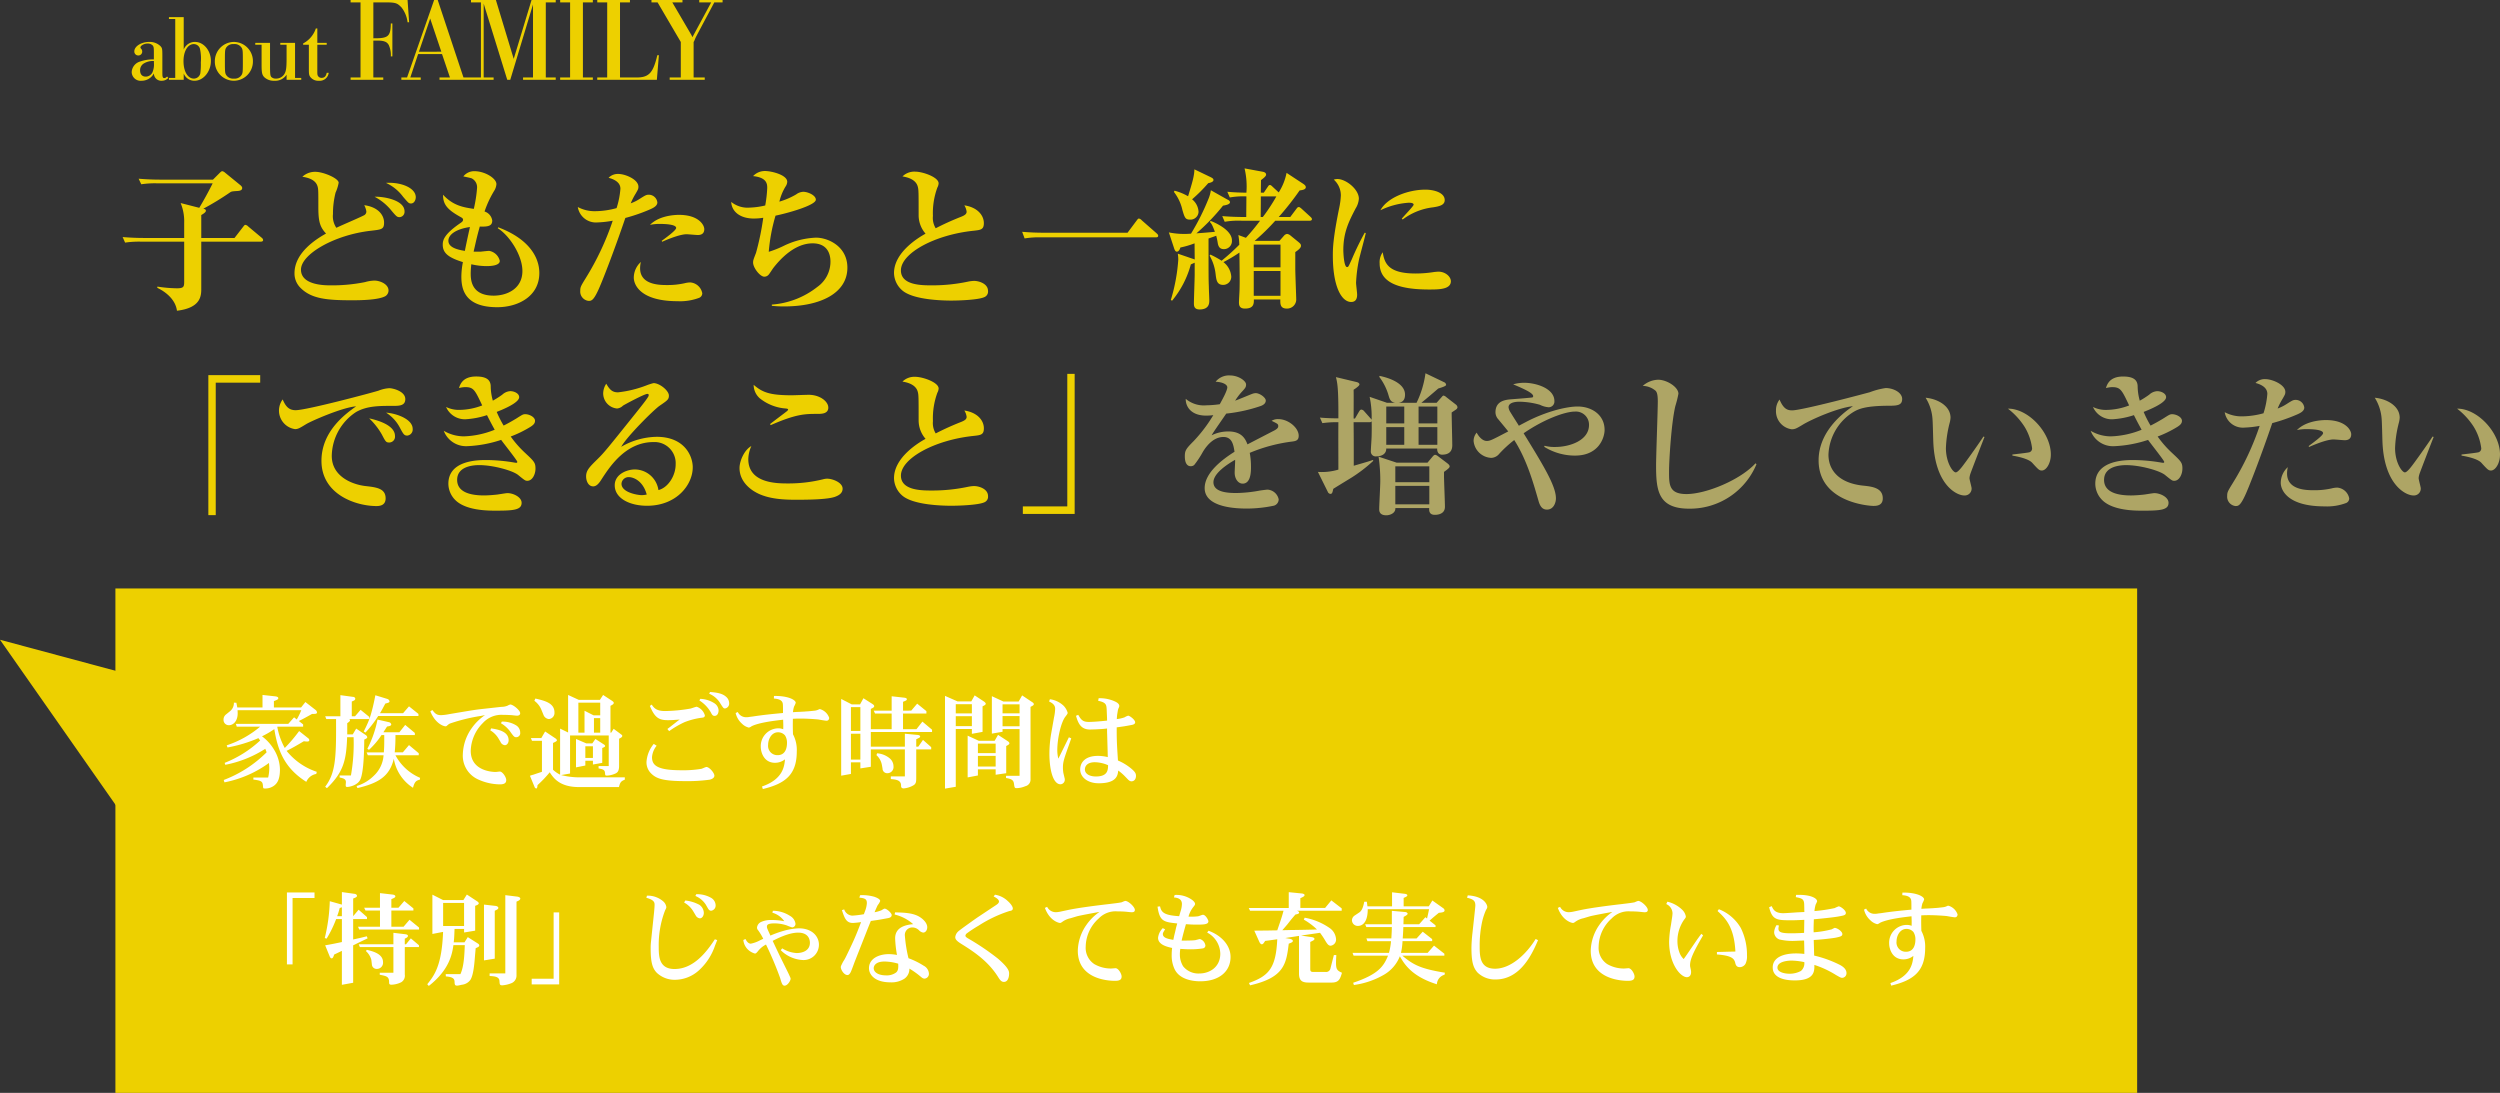
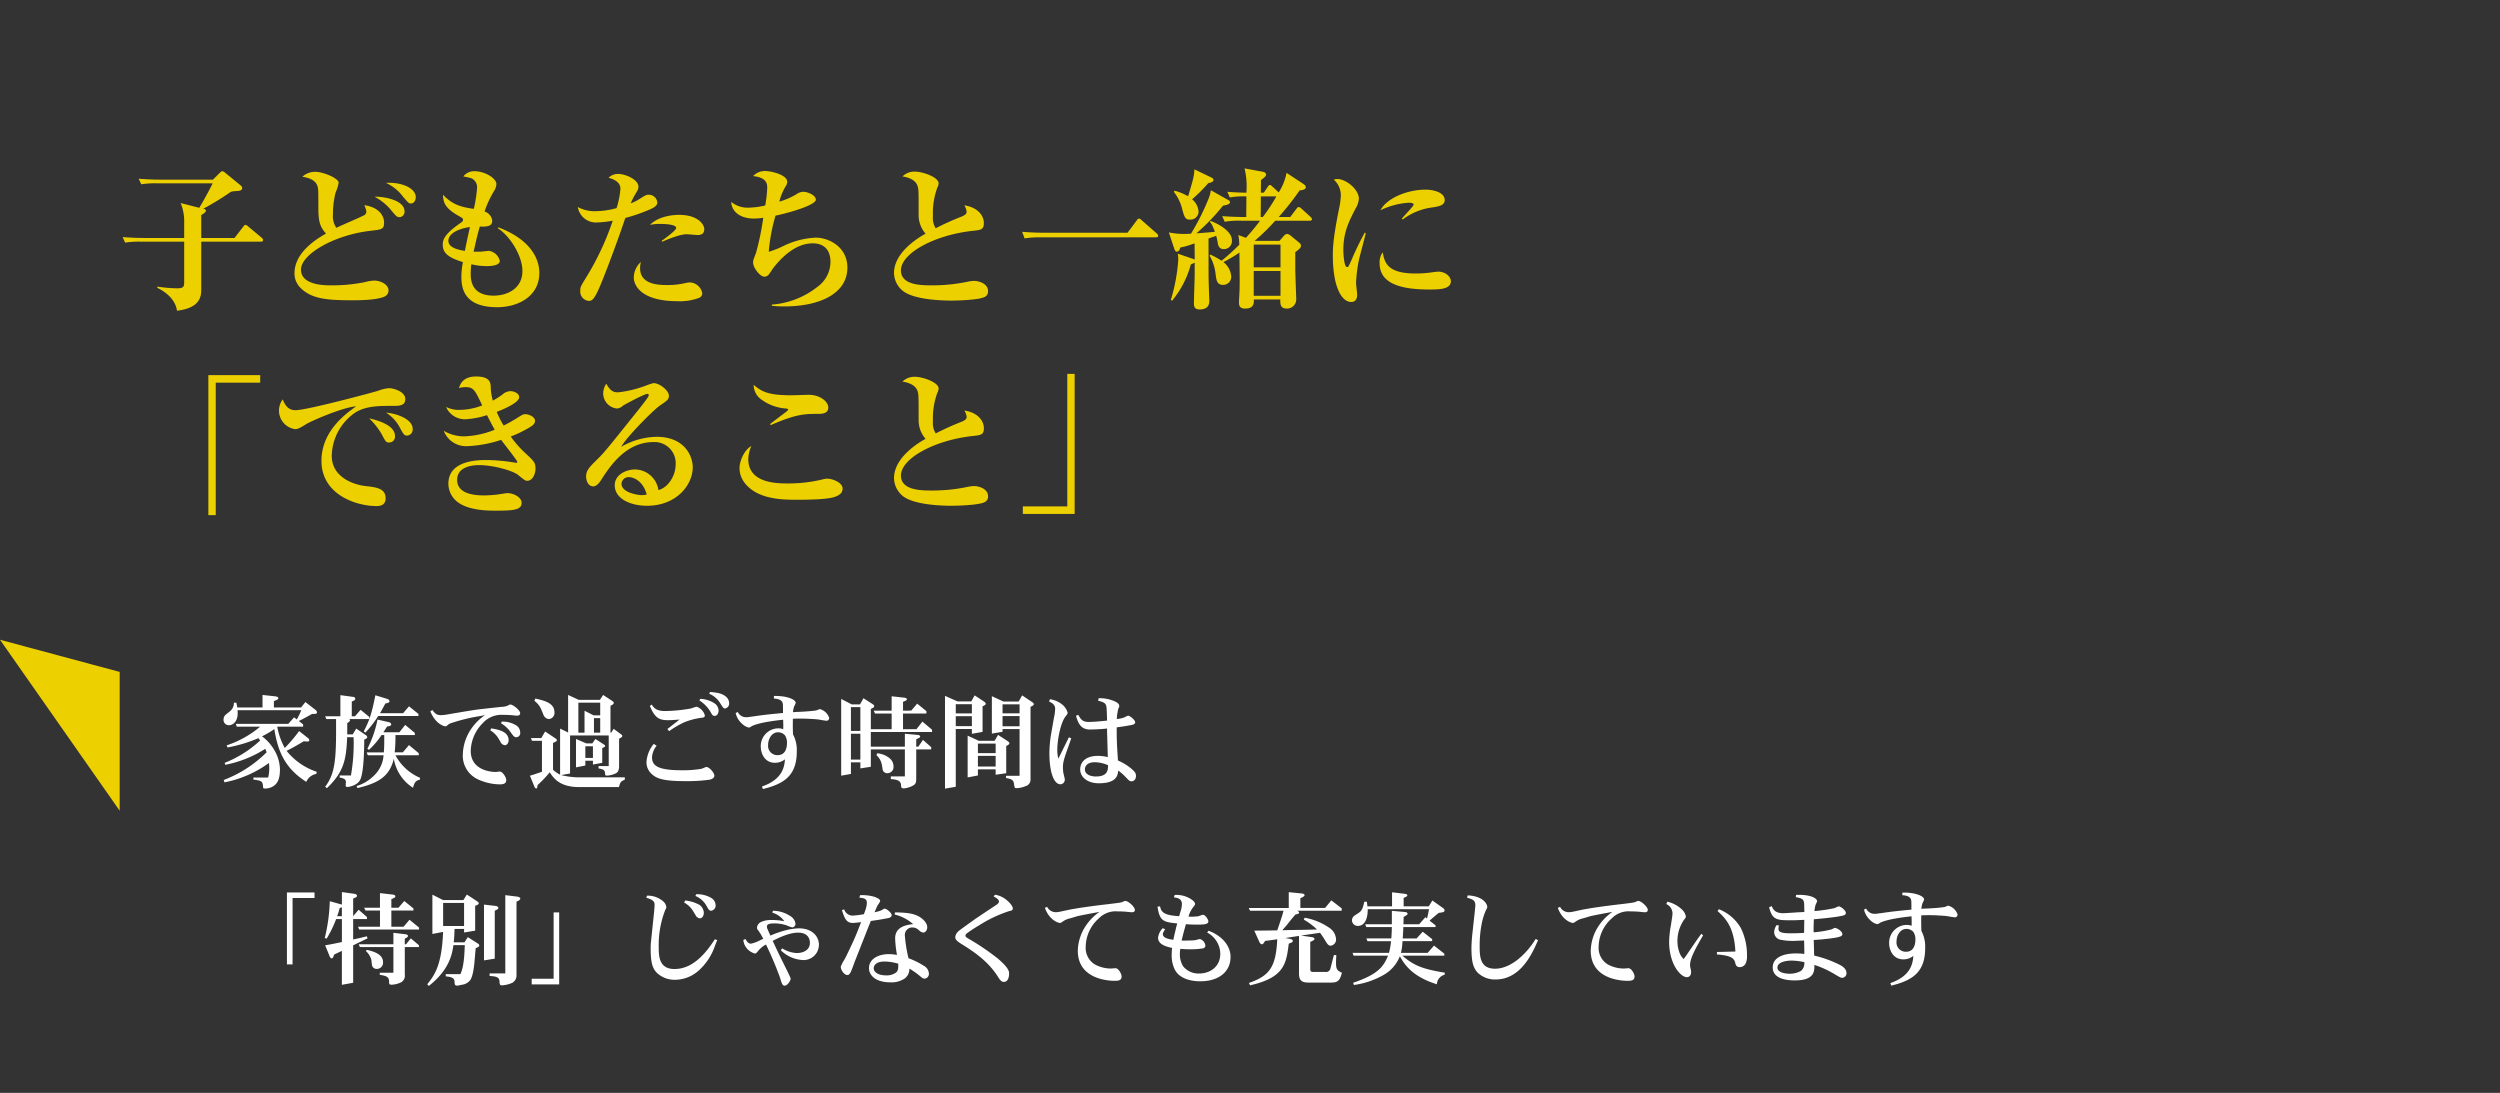
<svg xmlns="http://www.w3.org/2000/svg" width="584.892" height="255.676" viewBox="0 0 584.892 255.676">
  <rect x="0" y="0" width="584.892" height="255.676" fill="#333333" stroke="none" />
  <g id="ttl_index03" transform="translate(-404 -823.324)">
    <g id="english" transform="translate(-247 -2547)">
-       <path id="パス_477667" data-name="パス 477667" d="M9.108-.77c-.4.33-.44.352-.66.352a.326.326,0,0,1-.374-.264c-.088-.2-.088-.2-.088-2.288V-5.39c0-1.936-.022-2.046-.506-2.552a3.609,3.609,0,0,0-2.6-.924c-1.826,0-3.454,1.034-3.454,2.2a.919.919,0,0,0,.946.968.9.9,0,0,0,.9-.946.911.911,0,0,0-.308-.682c-.088-.11-.11-.154-.11-.242,0-.44.88-.924,1.672-.924a1.628,1.628,0,0,1,1.188.44c.242.286.286.506.286,1.76v1.518a8.982,8.982,0,0,0-3.19.484,2.718,2.718,0,0,0-2,2.464A2.1,2.1,0,0,0,3.146.22,3.253,3.253,0,0,0,6.006-1.5,1.721,1.721,0,0,0,7.854.22,2.024,2.024,0,0,0,9.372-.44Zm-3.1-3.19a4.612,4.612,0,0,1-.352,2.222,1.75,1.75,0,0,1-1.562.99c-.836,0-1.32-.55-1.32-1.474a1.847,1.847,0,0,1,.99-1.672A4.15,4.15,0,0,1,6.006-4.4ZM11-.44H9.526V0H12.98V-1.5A2.668,2.668,0,0,0,15.51.22c2.068,0,3.828-2.134,3.828-4.642,0-2.442-1.694-4.444-3.718-4.444a2.792,2.792,0,0,0-2.64,1.782v-7.59H9.526v.44H11Zm4.334-7.92a1.5,1.5,0,0,1,1.43,1.034,10.409,10.409,0,0,1,.22,3.234,16.192,16.192,0,0,1-.11,2.53,1.561,1.561,0,0,1-1.5,1.276c-1.452,0-2.442-1.672-2.442-4.092C12.936-6.688,13.926-8.36,15.334-8.36Zm9.372-.506a4.508,4.508,0,0,0-4.444,4.532A4.489,4.489,0,0,0,24.728.22a4.5,4.5,0,0,0,4.444-4.488A4.486,4.486,0,0,0,24.706-8.866Zm-.022.506a1.922,1.922,0,0,1,1.782.77c.33.462.352.726.352,3.3,0,2.31-.022,2.64-.242,3.058a1.88,1.88,0,0,1-1.848.946,1.906,1.906,0,0,1-1.76-.77c-.33-.484-.352-.726-.352-3.278,0-2.354.022-2.662.242-3.1A1.89,1.89,0,0,1,24.684-8.36Zm14.344-.286H35.574v.44h1.474v3.08c0,2.4-.11,3.124-.55,3.828A2.277,2.277,0,0,1,34.584-.286a1.475,1.475,0,0,1-1.1-.374c-.264-.308-.308-.7-.308-2.86V-8.646H29.722v.44H31.2V-3.52c0,1.848.11,2.4.682,2.948A3.2,3.2,0,0,0,34.166.22a3.14,3.14,0,0,0,2.882-1.43V0H40.48V-.44H39.028Zm5.214-3.366H43.89a6.129,6.129,0,0,1-2.97,3.5v.308h1.342v5.588c0,1.364.044,1.584.418,2.046A2.3,2.3,0,0,0,44.572.22,2.114,2.114,0,0,0,46.9-1.65h-.462c-.154.814-.528,1.188-1.188,1.188a.93.93,0,0,1-.836-.418c-.154-.22-.176-.44-.176-1.078V-8.206h2.2v-.44h-2.2ZM54.348-.56H52.024V0h7.644V-.56H57.344V-9.184h.9c1.624,0,2.352.308,2.744,1.12a5.745,5.745,0,0,1,.448,2.576H61.8v-7.7h-.364c-.056,3.052-.588,3.5-4.088,3.472v-8.4H59.08c3.444-.028,3.752.028,4.872,1.2a6.941,6.941,0,0,1,1.4,3.444h.364l-.364-5.208H52.024v.56h2.324ZM73.416-6.02,75.264-.56H72.828V0h7.588V-.56H78.428l-6.02-18.116h-.84L65.24-.56H63.9V0h4.536V-.56H66l1.82-5.46Zm-.168-.56H68.012l2.632-7.756ZM82.516-.56H80.192V0h5.292V-.56H83.16V-17.836L88.676,0h.7L94.7-17.64V-.56H92.372V0h7.644V-.56H97.692V-18.116h2.324v-.56H94.36L90.188-4.9,86.016-18.676H80.192v.56h2.324Zm20.86,0h-2.324V0H108.7V-.56h-2.324V-18.116H108.7v-.56h-7.644v.56h2.324Zm8.68,0h-2.324V0h13.944l.476-5.768h-.364C122.752-1.4,121.744-.42,118.356-.56h-3.3V-18.116h2.324v-.56h-7.644v.56h2.324Zm17.22,0h-2.6V0h8.2V-.56h-2.6V-8.848c.084-.14.14-.252.168-.308l.084-.2a8.822,8.822,0,0,1,.364-.812l.308-.588,3.92-7.364h1.932v-.56h-5.46v.56h2.8l-4.4,8.148a4.954,4.954,0,0,0-.392-.784l-4.312-7.364h2.38v-.56h-7.252v.56h1.428l5.432,9.268Z" transform="translate(681 3389)" fill="#edd000" />
-     </g>
+       </g>
    <g id="fukidashi" transform="translate(-56.4 -2772)">
      <g id="fukidashi_inner" data-name="fukidashi inner">
-         <rect id="長方形_3827" data-name="長方形 3827" width="473" height="118" transform="translate(487.4 3733)" fill="#edd000" />
        <path id="パス_477670" data-name="パス 477670" d="M3.72,2.712A2.454,2.454,0,0,1,2.832,4.7L1.848,5.5A1.481,1.481,0,0,0,1.3,6.648,1.231,1.231,0,0,0,2.568,7.992c.912,0,2.04-.84,2.04-2.808,0-.168-.024-.528-.024-.7h14.9a15.1,15.1,0,0,1-1.056,2.16l-.624-.5L16.44,7.68H4.176l.216.648H9.864A23.545,23.545,0,0,1,2.04,12.7l.192.5a33.137,33.137,0,0,0,7.224-2.184c.192.24.216.288.408.552A26.466,26.466,0,0,1,1.56,16.8l.144.456a26.756,26.756,0,0,0,9.36-3.744c.168.432.216.528.312.816a28.451,28.451,0,0,1-10.032,6.48l.168.552a26.178,26.178,0,0,0,10.416-4.536c.024.216.072.792.072,1.2a9.321,9.321,0,0,1-.264,2.208H8.28v.48c1.824.24,2.136.408,2.232,1.368.048.672.048.72.48.72a3.429,3.429,0,0,0,2.136-.672c.84-.624,1.368-1.632,1.368-3.816a9.256,9.256,0,0,0-1.44-4.7,10.571,10.571,0,0,0-2.76-3.024,21.252,21.252,0,0,0,2.88-1.68c.792,4.872,2.28,9.048,7.488,12.336a3.07,3.07,0,0,1,2.328-1.848l.12-.5a15.19,15.19,0,0,1-7.056-4.9c1.536-.792,2.136-1.128,4.032-2.256a5.6,5.6,0,0,0,.744.072c.36,0,.528-.1.528-.312a.54.54,0,0,0-.192-.408L18.984,9.36a36.068,36.068,0,0,1-3.36,3.96,16.212,16.212,0,0,1-1.752-4.944l.072-.048H19.92V7.8l-1.008-.792c.672-.336.768-.36,2.28-1.2l.816-.456c.816,0,1.152,0,1.152-.36a.814.814,0,0,0-.336-.576L20.448,2.568,19.44,3.84H13.08V2.352c.744-.288,1.032-.408,1.032-.7,0-.312-.528-.384-.648-.408L10.416.912V3.84h-5.9c-.072-.408-.1-.528-.216-1.1ZM31.3,5.9V2.448c.528-.216.816-.312.816-.672a.474.474,0,0,0-.48-.408l-3-.408V5.9H25.08l.264.648h2.28v.936c.048,8.4-.192,11.784-2.544,14.9l.408.336c3.84-3.7,4.536-6.456,4.728-11.928h1.512a43.009,43.009,0,0,1-.624,8.952h-2.64v.48c.864.192,1.464.336,1.464,1.08,0,.048-.048.6-.048.7,0,.384.1.432.408.432s2.448-.312,3.072-1.872c.768-1.92.84-6.936.864-9.216.384-.168.7-.312.7-.552a.709.709,0,0,0-.288-.456l-2.3-1.56-.816,1.368H30.24V7.512c.288-.192.648-.432.648-.672,0-.1-.12-.24-.144-.288H35.4v-.5L33.36,4.392,32.064,5.9Zm7.392,3.744L39.552,8.3c.456-.072.984-.144.984-.5a.66.66,0,0,0-.48-.5L37.32,6.672a25.569,25.569,0,0,1-2.376,6.84l.384.24A18.391,18.391,0,0,0,38.256,10.3H38.9c0,2.28,0,2.712-.1,4.056H34.776l.288.672h3.672A7.174,7.174,0,0,1,36.5,19.776a9.723,9.723,0,0,1-4.08,2.448l.216.48c4.92-1.176,7.512-2.736,8.5-6.864a10.04,10.04,0,0,0,4.488,6.792c.384-1.488.792-1.7,1.608-1.9l.048-.432a11.664,11.664,0,0,1-5.76-5.28h5.448v-.48l-2.28-1.9-1.44,1.7h-1.9A38.226,38.226,0,0,0,41.52,10.3h4.536v-.5L43.8,7.92,42.432,9.648ZM37.9,5.184c.528-.888.672-1.176,1.248-2.256.672-.168.984-.24.984-.528a.727.727,0,0,0-.5-.552L36.816.984c-.912,4.752-1.608,6.168-2.232,7.488l-.48.984.384.264a25.647,25.647,0,0,0,3-3.888H46.9v-.48L44.688,3.576,43.3,5.184ZM61.752,4.2c-1.488.168-1.992.24-7.656,1.2a12.385,12.385,0,0,1-1.9.24c-1.1,0-1.44-.432-2.04-1.2l-.48.312c1.248,3.024,3.24,3.5,3.552,3.5a.419.419,0,0,0,.288-.1c.552-.48.576-.48.888-.6a41.754,41.754,0,0,1,7.08-1.728l.984-.192a12.056,12.056,0,0,0-3.072,3,11.076,11.076,0,0,0-2.112,6.12,6.076,6.076,0,0,0,3.48,5.88,12.517,12.517,0,0,0,5.184,1.2c1.176,0,1.488-.408,1.488-1.008,0-.7-.888-1.992-1.488-1.992-.144,0-.84.1-.984.1-.432,0-5.832-.072-5.832-4.944a9.525,9.525,0,0,1,2.832-6.5,5.861,5.861,0,0,1,4.68-1.92c.816,0,1.7.048,2.088.072.168.024,1.032.12,1.224.12.288,0,.744-.1.744-.576,0-.672-1.656-2.04-2.328-2.04a2.993,2.993,0,0,0-.648.288,3.728,3.728,0,0,1-1.416.264ZM66.1,11.9a1.248,1.248,0,0,0,1.008.768c.528,0,.888-.552.888-1.152,0-2.136-2.616-2.544-4.08-2.784l-.216.456a5.475,5.475,0,0,1,1.944,1.944Zm.1-4.368A7.125,7.125,0,0,1,68.52,9.7c.624.864.816,1.1,1.224,1.1a.942.942,0,0,0,.96-1.08,1.975,1.975,0,0,0-.888-1.656,5.991,5.991,0,0,0-3.408-.912ZM91.824,9.744V3.456c.5-.264.768-.408.768-.7,0-.216-.312-.408-.408-.48L90.1.912l-.744,1.152H84.408L81.912.912V9.7L80.04,8.784V19.56a6.49,6.49,0,0,1-1.656-1.152V12.144c.528-.24.912-.408.912-.648a.715.715,0,0,0-.288-.384L76.536,9.456l-.888,1.536H73.2l.264.648h2.328v7.248c-.264.1-.7.24-.936.312l-1.128.384a4.959,4.959,0,0,0-.744.24l1.1,2.664a.514.514,0,0,0,.384.312c.24,0,.288-.624.288-.792a26.44,26.44,0,0,0,2.856-3c.84,1.272,2.256,3.456,6.84,3.456h9.36c.264-1.1.456-1.368,1.368-1.728v-.552H84.072a17.455,17.455,0,0,1-3.792-.528l2.088-.36v-8.9h9.048v7.152H89.04V18.1c1.32.24,1.44.456,1.512,1.128.048.5.048.552.456.552a5.214,5.214,0,0,0,2.112-.552c.264-.168.72-.432.72-1.68V11.16c.48-.264.744-.384.744-.672,0-.168-.12-.24-.408-.456l-1.608-1.2-.576.912Zm-2.4-7.032V5.688H87.888l-2.136-1.08V9.744h-1.44V2.712Zm0,3.624V9.744H87.96V6.336ZM83.76,11.208v6.648l2.184-.432V16.3H87.72v.888L89.9,16.8V13.32c.432-.168.672-.264.672-.48,0-.1-.144-.264-.312-.36L88.3,11.208l-.72,1.032H86.16Zm2.184,4.44V12.912H87.72v2.736ZM74.016,2.28a4.925,4.925,0,0,1,1.7,2.232l.432,1.056a1.5,1.5,0,0,0,1.272.984,1.425,1.425,0,0,0,1.3-1.56c0-2.208-2.328-2.736-4.464-3.24Zm27.024,1.2c1.152,2.76,2.112,3.336,4.248,3.336,1.032,0,2.016-.1,2.736-.144a8.1,8.1,0,0,0-.816.6l-1.536,1.2c-.168.144-.36.264-.528.408l.408.5a21.356,21.356,0,0,1,3.624-2.112,17.052,17.052,0,0,1,4.032-1.032c.24-.024.7-.048.7-.552a3.016,3.016,0,0,0-1.9-2.016c-.216,0-1.248.384-1.464.432a36.745,36.745,0,0,1-5.952.576c-1.968,0-2.568-.672-3.12-1.512Zm.912,8.88a7.423,7.423,0,0,0-1.7,4.2,3.641,3.641,0,0,0,1.128,2.76c1.152,1.128,2.664,1.752,7.872,1.752a37.683,37.683,0,0,0,5.784-.336c.216-.048,1.1-.288,1.1-.936,0-.672-1.2-2.04-1.872-2.04-.168,0-.96.384-1.152.432a25.185,25.185,0,0,1-4.752.336c-5.712,0-6.816-1.2-6.816-3.072a4.821,4.821,0,0,1,1.08-2.664Zm10.68-10.152a7.9,7.9,0,0,1,2.712,2.856c.288.6.48.744.84.744.816,0,.936-.96.936-1.272a2.116,2.116,0,0,0-.984-1.68,6.579,6.579,0,0,0-3.312-1.032Zm2.28-1.584a5.474,5.474,0,0,1,2.664,2.352c.648,1.008.72,1.1,1.056,1.1a1.161,1.161,0,0,0,.96-1.272,2.007,2.007,0,0,0-.72-1.464c-.912-.816-2.16-.984-3.744-1.128Zm16.1,9.024a2.12,2.12,0,0,1,1.656.744,3.169,3.169,0,0,1,.456,1.728c0,.96-.24,2.88-2.208,2.88a2.168,2.168,0,0,1-2.208-2.424C128.712,11.16,129.576,9.648,131.016,9.648Zm-6.648-3.6a3.1,3.1,0,0,1-.7.072A2.144,2.144,0,0,1,121.608,4.9l-.5.24a4.787,4.787,0,0,0,1.488,2.5,3.345,3.345,0,0,0,1.608.912,1.527,1.527,0,0,0,.624-.312c1.752-.888,5.5-1.32,7.392-1.536.048,1.152.048,1.464.024,2.232a3.022,3.022,0,0,0-1.176-.216,4.163,4.163,0,0,0-4.08,4.32c0,1.248.7,3.744,3.336,3.744a3.671,3.671,0,0,0,2.328-.816c-.144,1.56-.408,4.656-5.376,6.36l.192.6c5.16-1.248,7.944-3.288,7.944-8.784a7.853,7.853,0,0,0-.888-4.032c-.048-1.632-.048-2.232-.024-3.624.936-.048,1.344-.048,1.8-.048,1.416,0,3.312.12,4.2.216.264.048,1.56.288,1.872.288.6,0,.624-.624.624-.672a3.189,3.189,0,0,0-2.136-2.04.827.827,0,0,0-.216.024,2.81,2.81,0,0,1-1.08.336L138.5,4.7c-.36.048-1.128.072-1.248.1l-1.344.072c-.336,0-1.008.048-1.392.072a6.3,6.3,0,0,1,.264-1.32,4.713,4.713,0,0,0,.384-.864c0-.744-1.92-1.68-5.088-1.608l-.024.6c.48.048,1.608.12,1.968.84.168.336.168.552.168,2.544-2.376.216-4.728.456-7.056.816ZM148.08,9.336V3.768h2.208V9.336Zm0,6.7V9.984h2.208v6.048ZM160.272,4.584V2.52c.792-.336.888-.36.888-.624,0-.24-.384-.312-.528-.336l-3.024-.336v3.36h-4.2l.312.672h3.888V8.928h-4.872V4.176c.528-.24.792-.384.792-.648,0-.216-.24-.384-.384-.48L151.008,1.68l-.792,1.44h-1.944L145.8,1.848V19.8l2.28-.408V16.68h2.208V18.1l2.448-.384V13.656H160.7v6.312h-3.288v.624c1.152.1,2.4.216,2.4,1.512,0,.264,0,.672.624.672a5.48,5.48,0,0,0,2.424-.816c.5-.456.5-.72.5-2.088V13.656h3.5v-.528l-1.92-1.7-1.1,1.584h-.48V11.28c.816-.384.912-.432.912-.672,0-.216-.36-.312-.528-.336L160.7,9.984v3.024h-7.968V9.576h14.328V9.048l-2.256-1.9-1.392,1.776h-3.144V5.256h5.472V4.7l-2.16-1.752-1.392,1.632ZM154.056,15a4.056,4.056,0,0,1,1.248,2.184l.168.936a1.09,1.09,0,0,0,1.176,1.1,1.44,1.44,0,0,0,1.392-1.608,2.457,2.457,0,0,0-.888-1.872,5.21,5.21,0,0,0-2.952-1.176Zm18.552-9.768V3.072h3.768v2.16Zm0,2.976V5.88h3.768V8.208Zm-2.52-7.08v21.7l2.52-.432V8.88h3.768v1.128l2.5-.456V3.576c.48-.24.744-.36.744-.624,0-.192-.312-.432-.408-.5l-2.184-1.44-.792,1.416H173.04Zm13.464,4.08V3.1h3.984V5.208Zm0,3.024V5.856h3.984V8.232Zm-2.5-7.032V9.96l2.5-.432V8.9h3.984v10.92h-3.168v.528c1.152.192,1.728.408,1.848,1.272.144.984.144,1.1.648,1.1a5.584,5.584,0,0,0,2.016-.456A1.574,1.574,0,0,0,190.1,20.64V3.7c.5-.264.768-.384.768-.648,0-.24-.336-.432-.432-.5l-2.3-1.536-.816,1.44h-3.552Zm-3.264,13.32V12.288h4.152V14.52Zm0,3.144v-2.5h4.152v2.5Zm-2.4-7.224v9.768l2.4-.456v-1.44h4.152v1.272l2.472-.36v-6.36c.432-.24.744-.384.744-.648,0-.168-.192-.36-.408-.5L182.5,10.248,181.7,11.64h-3.7Zm19.056-7.992c.5.24,1.416.672,1.416,1.68a10.736,10.736,0,0,1-.264,2.04l-.672,3.816a28.344,28.344,0,0,0-.408,4.656c0,3.744.84,7.176,2.616,7.176a1.074,1.074,0,0,0,.984-1.128.709.709,0,0,0-.048-.312l-.288-1.224a8.253,8.253,0,0,1-.1-1.3c0-1.248.312-2.184,1.416-5.256l.528-1.536-.552-.24-.672,1.368c-.48.984-.888,1.8-1.248,2.544l-.552,1.08a8.43,8.43,0,0,1-.24-1.944c0-2.76.864-6.528,1.872-7.848.5-.648.552-.72.552-.96a3.985,3.985,0,0,0-.912-1.584,5.7,5.7,0,0,0-3.24-1.56Zm13.8,14.9c-.024,1.128-.072,2.64-2.856,2.64-1.416,0-2.568-.576-2.568-1.656,0-.576.36-1.68,2.352-1.68A8.065,8.065,0,0,1,208.248,17.352ZM200.736,5.784C201.216,7.44,201.816,9,204,9c.36,0,.744-.024,1.1-.024l1.344-.072c.5-.024,1.272-.1,1.56-.144,0,.288,0,.936.024,1.416l.12,4.248c0,.24.024.768.024,1.032a9.392,9.392,0,0,0-2.28-.288c-3.288,0-4.176,1.8-4.176,3.168,0,1.776,1.68,3.24,4.344,3.24,4.224,0,4.44-1.872,4.56-2.976a11.75,11.75,0,0,1,1.44,1.224l.816.84c.432.456.72.456.84.456.6,0,1.056-.48,1.056-1.272,0-.528-.168-.912-1.1-1.7a12.586,12.586,0,0,0-3.12-1.9l-.1-1.584c-.192-2.952-.192-4.128-.192-6.168,1.728-.24,1.944-.264,3.432-.552.288-.048.888-.168.888-.624,0-.6-1.272-1.56-1.656-1.56a3.611,3.611,0,0,0-.816.384,7.311,7.311,0,0,1-1.824.408c.024-.312.048-.84.1-1.128l.12-.72a3.407,3.407,0,0,1,.12-.528c.216-.48.24-.528.24-.672,0-.528-.552-.84-.936-1.032a8.494,8.494,0,0,0-3.888-.792l-.12.6c1.848.384,1.92.888,1.992,1.968l.048,1.176c.024.456.048,1.2.048,1.488-1.968.216-3.5.312-4.272.312-1.32,0-1.776-.408-2.472-1.656ZM22.584,47.128H16.128V63.952h1.32V48.424h5.136Zm5.3,5.544c.312-.888.384-1.128.6-1.92.36-.1.384-.1.5-.192v2.112Zm3.744-4.128c.648-.264.888-.36.888-.648,0-.24-.288-.432-.6-.456l-2.928-.408V49.96l-2.832-.792a40.835,40.835,0,0,1-1.176,8.616l.432.144a27.024,27.024,0,0,0,2.232-4.584h1.344V58.72c-2.016.432-2.544.528-3.912.768l1.008,2.472c.072.216.24.576.5.576.288,0,.408-.312.6-.888l1.8-.864v7.944l2.64-.48v-8.76c.168-.072.624-.288.936-.456l2.448-1.176-.192-.48-1.56.384-1.632.36V53.344h3.24v-.456L32.9,51.16l-1.272,1.512ZM40.56,50.7V48.688c.624-.264.936-.384.936-.672,0-.312-.576-.408-.7-.408l-2.9-.336V50.7H34.2l.312.648H37.9v3.792H32.76l.288.648H47.04v-.456l-2.232-1.824-1.392,1.632H40.56V51.352h5.16v-.5L43.584,49.12,42.216,50.7ZM43.7,59.248v-1.32c.384-.168.744-.36.744-.648,0-.168-.192-.336-.6-.384L41.04,56.56v2.688H32.928l.264.648H41.04v6H37.848v.48c1.608.312,2.184.432,2.184,1.728,0,.432.072.6.6.6a5.568,5.568,0,0,0,2.232-.576,1.767,1.767,0,0,0,.84-1.8V59.9h3.312v-.432l-1.9-1.608-1.128,1.392Zm-7.68,4.872a1.111,1.111,0,0,0,1.128.888,1.445,1.445,0,0,0,1.464-1.584c0-1.944-2.376-2.544-3.792-2.88l-.216.288a4.241,4.241,0,0,1,1.272,2.04Zm21.552-9.144h-4.9v-5.4h4.9ZM49.32,68.992c4.824-3.768,5.472-7.488,5.76-9.552h2.664c-.1,2.3-.192,5.016-1.032,6.792H53.28l.024.528c1.368.12,1.992.384,2.04,1.176.024.7.048.984.6.984.288,0,1.1-.216,1.176-.216a2.815,2.815,0,0,0,1.944-1.152c.624-1.008.888-3.12,1.08-5.784l.144-1.608c.6-.264.84-.36.84-.648,0-.192-.168-.36-.456-.528L58.44,57.568l-.768,1.224h-2.52c.072-.624.1-.888.144-1.92l.048-1.224h2.232v.84l2.592-.432V50.248c.408-.144.84-.312.84-.6,0-.192-.288-.408-.408-.48l-2.376-1.56-.816,1.3H52.68l-2.52-1.272v9.192l2.5-.48c-.288,7.824-2.016,10.152-3.7,12.24Zm17.9-21.24V66.064H63.552v.6c1.152.072,2.232.144,2.3,1.152.048.84.072,1.032.672,1.032A6.966,6.966,0,0,0,68.76,68.3a1.916,1.916,0,0,0,1.08-1.776V49.264c.408-.168.888-.384.888-.72,0-.24-.384-.408-.744-.456ZM62.232,49.96V63.016l2.52-.408V51.4c.6-.288.84-.408.84-.672s-.336-.408-.6-.456Zm11.16,18.672h6.432V51.784h-1.3V67.312H73.392Zm26.832-20.256c1.9.5,1.92,1.152,1.92,1.656,0,.24-.024.528-.024.6l-.1,1.152-.72,6.888a14.035,14.035,0,0,0-.072,1.56c0,3.168.384,4.608,1.44,5.688a6.07,6.07,0,0,0,4.32,1.632,8.382,8.382,0,0,0,5.472-2.16,13.683,13.683,0,0,0,3.84-5.88l.5-1.248-.552-.192c-1.776,2.712-4.848,6.96-9.432,6.96-3.6,0-3.7-2.9-3.7-5.136a22.5,22.5,0,0,1,1.488-8.592c.264-.5.288-.576.288-.792a2.146,2.146,0,0,0-.72-1.3,5.521,5.521,0,0,0-3.816-1.344Zm11.52,4.08a1.278,1.278,0,0,0,.984.72c.528,0,.936-.576.936-1.3a2.34,2.34,0,0,0-1.056-1.872A8.96,8.96,0,0,0,109.32,49l-.264.48a5.613,5.613,0,0,1,2.112,2.016ZM114.6,50.8c.264.48.528.6.768.6a1.223,1.223,0,0,0,1.056-1.32,2.074,2.074,0,0,0-.984-1.656,6.47,6.47,0,0,0-3.552-.888l-.192.408a5.323,5.323,0,0,1,2.424,2.016Zm12.216,7.512a7.708,7.708,0,0,1-2.16.792c-.48,0-.912-.408-1.248-1.1l-.5.24a3.589,3.589,0,0,0,1.344,2.472,4.025,4.025,0,0,0,1.368.7c.24,0,.432-.216.744-.6a5.644,5.644,0,0,1,1.848-1.512,79.65,79.65,0,0,1,3.312,7.848c.36,1.248.528,1.776,1.032,1.776.7,0,1.416-1.176,1.416-1.608,0-.192-.072-.312-.528-1.3l-2.016-4.08c-.5-1.032-.984-2.064-1.656-3.5,1.008-.5,3.72-1.92,5.952-1.92,2.64,0,2.76,1.92,2.76,2.376,0,1.728-1.56,2.4-3.1,2.4a7.074,7.074,0,0,1-3.384-1.1l-.336.432a7.864,7.864,0,0,0,5.136,2.3,3.58,3.58,0,0,0,3.792-3.624c0-1.752-1.44-3.792-4.7-3.792a14.922,14.922,0,0,0-3.6.6,23.408,23.408,0,0,0-3.048,1.1c-.744-1.632-.816-1.8-.816-2.04,0-.432.1-.816,1.8-.816a9.242,9.242,0,0,1,2.784.456,11.943,11.943,0,0,0,1.3.48.809.809,0,0,0,.792-.888,2.478,2.478,0,0,0-1.272-1.8,7.428,7.428,0,0,0-4.008-1.2l-.12.456a5.033,5.033,0,0,1,2.784,1.992,14.645,14.645,0,0,0-3.024-.288,5.528,5.528,0,0,0-2.28.408,1.639,1.639,0,0,0-1.08,1.392.941.941,0,0,0,.264.6,14,14,0,0,1,1.2,1.992Zm19.152-7.056c.6,1.824,1.008,3,2.544,3,.24,0,.72-.048,1.176-.1l.768-.1c-.672,1.776-1.128,2.928-1.752,4.32-.144.336-1.752,3.792-2.112,4.392l-.384.624c-.456.912-.5,1.008-.5,1.176,0,.624.744,1.872,1.56,1.872.192,0,.432-.072.744-.648.192-.336.864-2.256,1.032-2.664l2.64-6.7c.288-.744.7-1.776,1.056-2.64.48-.072,1.92-.264,2.5-.384l1.44-.264c.408-.072.936-.216.936-.744,0-.456-1.152-1.488-1.632-1.488-.144,0-.216.048-.816.408a8.614,8.614,0,0,1-1.56.432c.144-.336.624-1.464.744-1.656a4.247,4.247,0,0,0,.576-.96c0-.5-.984-.864-1.392-1.008a10.168,10.168,0,0,0-3.312-.36l-.168.576c1.56.12,1.752.528,1.752,1.3a6.16,6.16,0,0,1-.432,1.848l-.264.72a21.783,21.783,0,0,1-2.736.336,2.119,2.119,0,0,1-1.872-1.464Zm13.176,12.528c.048,1.056,0,1.632-.5,2.064a3.658,3.658,0,0,1-2.352.672c-1.848,0-2.88-.768-2.88-1.68,0-.432.312-1.56,2.544-1.56A11.79,11.79,0,0,1,159.144,63.784Zm-.84-11.5a10.072,10.072,0,0,1,4.344,2.256c-1.632.144-4.224.624-4.224,3.312a26.836,26.836,0,0,0,.432,3.888,10.8,10.8,0,0,0-1.872-.192c-2.424,0-4.68,1.08-4.68,3.288,0,1.608,1.488,3.312,4.992,3.312a5.523,5.523,0,0,0,3.312-.864,2.762,2.762,0,0,0,1.152-2.352,20.882,20.882,0,0,1,2.064,1.416l.768.624a1.167,1.167,0,0,0,.7.312,1.12,1.12,0,0,0,1.032-1.224,2.214,2.214,0,0,0-1.224-1.8,17.829,17.829,0,0,0-3.552-1.752,31.847,31.847,0,0,1-.84-5.208,1.756,1.756,0,0,1,1.608-1.992,2.22,2.22,0,0,1,1.7.672,1.742,1.742,0,0,0,.96.528c.624,0,.96-.648.96-1.248,0-1.1-1.176-2.112-2.088-2.592-1.44-.744-3.24-.84-5.448-.888Zm19.536.576c-.648.432-4.056,2.856-4.608,3.336a2.1,2.1,0,0,0-.744,1.392c0,.6.552,1.032,1.632,1.7,2.928,1.824,6.12,4.008,8.376,7.584.432.7.768,1.176,1.368,1.176,1.224,0,1.224-1.8,1.224-1.92,0-.5,0-1.272-2.616-3.528a57.949,57.949,0,0,0-7.032-4.752c-.432-.264-.576-.432-.576-.624a.837.837,0,0,1,.36-.552,31.514,31.514,0,0,1,2.712-1.776,30.6,30.6,0,0,1,7.224-3.432c.432-.072.792-.144.792-.6,0-.6-.912-1.512-1.1-1.656a5.558,5.558,0,0,0-3.072-1.56l-.312.408c.312.168,1.248.624,1.248,1.176,0,.36-.336.624-.864.96ZM213.5,51.736c.7.072,1.008-.1,1.008-.528,0-.72-1.536-2.112-2.256-2.112a5.415,5.415,0,0,0-.792.312c-.528.144-2.136.312-2.832.408-2.52.288-7.248.864-9.912,1.44l-1.68.36a5.867,5.867,0,0,1-.936.12,2.246,2.246,0,0,1-2.112-1.248l-.528.24c1.152,3.144,3.384,3.528,3.5,3.528.168,0,.264-.024.648-.312a4.961,4.961,0,0,1,1.848-.792l1.44-.432c.84-.24,4.584-.912,5.352-1.056a11.923,11.923,0,0,0-3.024,2.976,10.945,10.945,0,0,0-2.064,6.1c0,6.792,7.368,7.056,8.688,7.056.96,0,1.56-.192,1.56-1.008,0-.648-.744-1.944-1.416-1.944-.144,0-.912.072-1.08.072a7.781,7.781,0,0,1-3.888-1.032,4.551,4.551,0,0,1-2.016-4.08,9.013,9.013,0,0,1,3.048-6.6,5.489,5.489,0,0,1,4.392-1.656c.84,0,1.8.048,2.184.1Zm6.312-1.3c.48,3.5,1.512,3.6,4.608,3.936-.072.288-.24.84-.288,1.08l-.24,1.056c-.192.744-.216.888-.384,1.7-1.1-.192-2.448-.408-2.448-1.344,0-.264.048-.336.528-1.128l-.552-.264a3.8,3.8,0,0,0-1.1,2.256c0,1.656,2.208,2.136,3.288,2.376a13.5,13.5,0,0,0-.1,1.608,7.486,7.486,0,0,0,.672,3.336c1.176,2.472,4.3,2.856,6,2.856,4.488,0,7.1-2.352,7.1-5.688,0-2.808-2.256-5.088-5.16-6.144l-.312.432a5.7,5.7,0,0,1,3.072,4.944c0,3.1-2.448,4.632-4.92,4.632a4.57,4.57,0,0,1-3.768-1.68,5.241,5.241,0,0,1-.768-2.88,7.732,7.732,0,0,1,.1-1.2c1.032.072,1.68.1,2.4.1a18.049,18.049,0,0,0,2.9-.216.686.686,0,0,0,.576-.648,1.839,1.839,0,0,0-1.272-1.536c-.168,0-.96.24-1.128.264-.7.1-2.568.1-3.168.1.312-1.368.672-2.664,1.008-3.84.744.048,1.368.1,2.424.1,1.608,0,2.832,0,2.832-.768,0-.336-.672-1.536-1.272-1.536-.192,0-.96.336-1.152.36a13.7,13.7,0,0,1-2.232.072,6.364,6.364,0,0,1,1.272-2.424c.216-.288.264-.408.264-.552,0-.432-.648-.912-.792-1.008a6.291,6.291,0,0,0-3.984-1.08l-.168.576c.72.072,1.872.24,1.872,1.56a6.159,6.159,0,0,1-.36,1.824l-.288,1.008c-3.24-.216-4.176-.744-4.464-2.3Zm33.576,6.768,4.44-.648a18.387,18.387,0,0,1,1.344,2.04c.36.552.624.984,1.152.984a1.446,1.446,0,0,0,1.248-1.608A3.449,3.449,0,0,0,260.16,55.5a14.78,14.78,0,0,0-5.928-2.472l-.192.456a14.538,14.538,0,0,1,3.072,2.3l-.864.024c-.576.024-4.392.1-5.256.1L249,55.96c.384-.432.864-.984,1.128-1.3l.984-1.248c.264-.312.648-.768.96-1.128.48-.1.864-.168.864-.456,0-.072-.024-.264-.5-.432H262.9v-.552l-2.424-1.872-1.464,1.776h-5.784v-2.28c.624-.288.984-.456.984-.744,0-.216-.384-.336-.6-.36l-3.1-.312v3.7h-9.36l.312.648h7.824c-.336,1.272-.432,1.584-1.464,4.584l-1.344.024c-1.008.024-1.656.024-4.032.048l1.2,2.664c.12.24.336.528.552.528.288,0,.432-.24.792-.792,1.56-.192,1.944-.264,2.832-.384-.312,6.672-1.92,8.568-6.624,10.224l.264.552c8.016-1.824,8.472-5.04,9.048-9.744.7-.264.96-.384.96-.648,0-.288-.48-.456-.744-.5l-1.032-.168c.192-.024.7-.12,1.032-.168l2.184-.336v8.808c0,1.824.888,2.112,2.328,2.112h5.3c1.68,0,1.992-.792,2.424-2.3-1.152-.5-1.392-.84-1.392-2.352,0-.6.048-1.3.072-1.776h-.576l-.792,3.1a1.04,1.04,0,0,1-1.176.84h-2.856c-.528,0-.7-.144-.7-.7V58.7c.7-.336.984-.456.984-.72s-.408-.384-.624-.408ZM274.68,47.08v3.288h-5.76c-.072-.624-.1-.768-.144-1.08h-.6c-.288,1.536-.672,2.184-1.176,2.52l-1.08.72a1.4,1.4,0,0,0-.624,1.1,1.355,1.355,0,0,0,1.416,1.32c.648,0,2.28-.36,2.28-3.912h14.352c-.144.672-.168.84-.48,2.184l-.384-.312-1.464,1.656h-3.672l.048-1.728c.456-.24.936-.5.936-.744,0-.12-.24-.36-.48-.384l-3.216-.288v3.144h-6.24l.264.648h5.976c-.024,1.152-.048,1.488-.12,2.664H268.68l.24.648h5.52a15.574,15.574,0,0,1-.48,2.736h-8.52l.24.648h8.064c-1.008,2.4-2.136,4.32-8.16,6.336l.168.528a19.3,19.3,0,0,0,7.032-2.4,8.649,8.649,0,0,0,3.72-4.32c.984,1.7,2.664,4.68,8.664,6.552a2.418,2.418,0,0,1,1.8-2.232l.072-.48c-5.784-.936-7.416-1.872-9.96-3.984h9.84v-.456l-2.424-1.9-1.488,1.7h-6.24a14.991,14.991,0,0,0,.36-2.736h6.936v-.48L281.856,56.3l-1.44,1.584h-3.24l.072-1.128c.048-.72.048-.936.072-1.536h7.536v-.408l-1.392-1.1c.624-.552.816-.72,1.512-1.3l.648-.528c.7-.072,1.344-.12,1.344-.576a.665.665,0,0,0-.312-.5L284.112,49l-.84,1.368h-5.88V48.4c.6-.264.864-.384.864-.624,0-.216-.384-.312-.576-.336Zm17.544,1.272c1.44.36,1.944.672,1.944,1.824,0,.408-.552,5.208-.648,6.192a34.9,34.9,0,0,0-.264,3.648c0,3.216.36,4.68,1.464,5.88A5.857,5.857,0,0,0,298.9,67.48c5.976,0,8.688-6.312,9.936-9.192L308.28,58c-2.136,3.5-5.784,6.96-9.5,6.96-3.528,0-3.6-2.856-3.6-5.256a26.275,26.275,0,0,1,.576-5.736,14.912,14.912,0,0,1,.888-2.712c.264-.432.312-.552.312-.768,0-.408-.624-2.472-4.56-2.688Zm41.28,3.384c.7.072,1.008-.1,1.008-.528,0-.72-1.536-2.112-2.256-2.112a5.414,5.414,0,0,0-.792.312c-.528.144-2.136.312-2.832.408-2.52.288-7.248.864-9.912,1.44l-1.68.36a5.868,5.868,0,0,1-.936.12,2.246,2.246,0,0,1-2.112-1.248l-.528.24c1.152,3.144,3.384,3.528,3.5,3.528.168,0,.264-.024.648-.312a4.961,4.961,0,0,1,1.848-.792l1.44-.432c.84-.24,4.584-.912,5.352-1.056a11.923,11.923,0,0,0-3.024,2.976,10.945,10.945,0,0,0-2.064,6.1c0,6.792,7.368,7.056,8.688,7.056.96,0,1.56-.192,1.56-1.008,0-.648-.744-1.944-1.416-1.944-.144,0-.912.072-1.08.072a7.781,7.781,0,0,1-3.888-1.032,4.551,4.551,0,0,1-2.016-4.08,9.013,9.013,0,0,1,3.048-6.6,5.489,5.489,0,0,1,4.392-1.656c.84,0,1.8.048,2.184.1Zm5.328-1.9a2.444,2.444,0,0,1,1.464,2.136,9.564,9.564,0,0,1-.12,1.128l-.24,1.608a24.094,24.094,0,0,0-.432,3.936c0,5.3,2.712,8.3,4.152,8.3.264,0,.984-.12.984-1.2a2.652,2.652,0,0,0-.048-.5l-.168-.768a2.28,2.28,0,0,1-.024-.336c0-1.56,1.08-3.576,3.048-6.984l-.408-.36c-.312.408-.768,1.056-.936,1.272l-2.424,3.552c-.12.168-.5.72-.768,1.08a3.806,3.806,0,0,1-.936-1.368,7.639,7.639,0,0,1-.528-2.856,8.649,8.649,0,0,1,1.584-5.016c.312-.384.384-.5.384-.72a2.9,2.9,0,0,0-.84-1.56,7.358,7.358,0,0,0-3.48-1.9Zm12,1.632c1.776,1.608,3.888,3.648,4.176,9.48-.7,0-3.96.1-4.32.1v.576c3.456.264,4.008.96,4.272,1.92.1.456.264,1.056,1.08,1.056a1.593,1.593,0,0,0,1.32-.768,3.965,3.965,0,0,0,.36-1.968A14.231,14.231,0,0,0,356.3,55.48a10.252,10.252,0,0,0-5.16-4.44Zm20.3,11.952a2.359,2.359,0,0,1-.792,2.064,5.518,5.518,0,0,1-2.736.648c-.96,0-2.76-.312-2.76-1.416,0-1.632,3.024-1.656,3.288-1.656A15.281,15.281,0,0,1,371.136,63.424Zm-1.752-11.64c-.912.072-2.808.192-3.168.192-1.968,0-2.352-.888-2.712-1.656l-.6.264c.744,3.048,1.848,3.048,5.328,3.048.7,0,1.272-.024,2.9-.1l-.048,3.048c-1.728.1-2.736.1-3.048.1-2.352,0-2.952-.288-2.952-1.1a3.376,3.376,0,0,1,.12-.72l-.552-.1a3.36,3.36,0,0,0-.576,1.7A1.867,1.867,0,0,0,365.3,58.12a13.6,13.6,0,0,0,3.072.336c.456,0,1.416-.048,1.992-.072l.72-.024c.048,1.728.048,2.088.048,3.144a16.09,16.09,0,0,0-1.92-.12c-3.168,0-5.472,1.032-5.472,3.288,0,2.952,4.056,3.024,5.184,3.024,4.632,0,4.584-2.184,4.56-3.624a22.49,22.49,0,0,1,5.04,2.352c1.08.624,1.2.672,1.512.672a1.067,1.067,0,0,0,.96-1.128c0-1.128-1.3-1.776-1.68-1.968a26.867,26.867,0,0,0-5.88-2.112l-.1-3.648.768-.048c1.152-.072,3.816-.36,4.536-.528.864-.192,1.392-.312,1.392-.792,0-.672-1.248-1.464-1.8-1.464a5.84,5.84,0,0,0-.672.336,23.433,23.433,0,0,1-4.248.7c-.024-1.128,0-1.368.048-3.048,1.416-.12,4.824-.456,6-.7,1.056-.192,1.488-.288,1.488-.792,0-.624-1.248-1.536-1.68-1.536a7.907,7.907,0,0,0-.936.408,35.839,35.839,0,0,1-4.728.7,7.782,7.782,0,0,1,.288-1.536,5.084,5.084,0,0,0,.336-.744c0-.744-1.536-1.512-4.128-1.512h-.792l-.072.528c1.44.288,1.92.432,1.968,1.68l.024.936a8.507,8.507,0,0,0,.024.864Zm25.632,3.864a2.12,2.12,0,0,1,1.656.744,3.169,3.169,0,0,1,.456,1.728c0,.96-.24,2.88-2.208,2.88a2.168,2.168,0,0,1-2.208-2.424C392.712,57.16,393.576,55.648,395.016,55.648Zm-6.648-3.6a3.1,3.1,0,0,1-.7.072,2.144,2.144,0,0,1-2.064-1.224l-.5.24a4.787,4.787,0,0,0,1.488,2.5,3.345,3.345,0,0,0,1.608.912,1.527,1.527,0,0,0,.624-.312c1.752-.888,5.5-1.32,7.392-1.536.048,1.152.048,1.464.024,2.232a3.022,3.022,0,0,0-1.176-.216,4.163,4.163,0,0,0-4.08,4.32c0,1.248.7,3.744,3.336,3.744a3.671,3.671,0,0,0,2.328-.816c-.144,1.56-.408,4.656-5.376,6.36l.192.6c5.16-1.248,7.944-3.288,7.944-8.784a7.853,7.853,0,0,0-.888-4.032c-.048-1.632-.048-2.232-.024-3.624.936-.048,1.344-.048,1.8-.048,1.416,0,3.312.12,4.2.216.264.048,1.56.288,1.872.288.6,0,.624-.624.624-.672a3.189,3.189,0,0,0-2.136-2.04.826.826,0,0,0-.216.024,2.811,2.811,0,0,1-1.08.336l-1.056.12c-.36.048-1.128.072-1.248.1l-1.344.072c-.336,0-1.008.048-1.392.072a6.3,6.3,0,0,1,.264-1.32,4.713,4.713,0,0,0,.384-.864c0-.744-1.92-1.68-5.088-1.608l-.024.6c.48.048,1.608.12,1.968.84.168.336.168.552.168,2.544-2.376.216-4.728.456-7.056.816Z" transform="translate(511.4 3757)" fill="#fff" />
      </g>
      <path id="パス_92260" data-name="パス 92260" d="M16.75,8.672V41.15l-28-40Z" transform="translate(471.65 3743.85)" fill="#edd000" />
    </g>
    <path id="パス_477668" data-name="パス 477668" d="M34.56-13.536a.854.854,0,0,0-.36-.54l-3.1-2.592a1.248,1.248,0,0,0-.684-.4c-.18,0-.288.144-.54.468L27.864-14H20.088v-5.364c.612-.36,1.08-.684,1.08-1.008,0-.288-.216-.4-.612-.468A66.43,66.43,0,0,0,26.82-24.66c.324-.216.468-.252,1.62-.324.792-.036,1.224-.216,1.224-.72,0-.288-.324-.576-.468-.684l-3.528-2.88a1.482,1.482,0,0,0-.648-.36c-.18,0-.36.144-.684.468l-1.512,1.512H10.584c-1.728,0-3.42-.072-5.148-.216l.612,1.3a21.17,21.17,0,0,1,3.888-.216H22.752c-1.08,2.16-2.016,3.852-3.132,5.724l-4.356-1.116a11.268,11.268,0,0,1,.828,4.644V-14H6.84c-1.728,0-3.456-.072-5.148-.216l.576,1.3a22.037,22.037,0,0,1,3.924-.216h9.9v9.324c0,1.224-.108,1.584-1.728,1.584a32.7,32.7,0,0,1-4.536-.4l-.036.288C11.916-1.332,14.076.5,14.4,3.024c5.688-.684,5.688-3.564,5.688-5.256V-13.14H34.02C34.272-13.14,34.56-13.212,34.56-13.536ZM70.272-23.544c0-2.088-3.24-3.564-6.984-3.348a10.3,10.3,0,0,1,4.032,3.276c1.188,1.368,1.3,1.548,1.836,1.548C69.876-22.068,70.272-22.86,70.272-23.544Zm-2.628,3.312c0-2.628-4.824-3.492-7.02-3.42a12.622,12.622,0,0,1,4.068,3.384c1.044,1.224,1.224,1.4,1.8,1.4A1.257,1.257,0,0,0,67.644-20.232ZM63.9-1.692c0-1.548-2.052-2.34-3.312-2.34a8.985,8.985,0,0,0-2.2.36,39.027,39.027,0,0,1-8.172.756c-1.908,0-6.8-.252-6.8-3.672,0-3.636,7.884-8.172,16.416-9.108,2.448-.288,3.024-.324,3.024-1.908,0-1.728-1.368-3.636-4.644-4.068a4.462,4.462,0,0,1,.5,1.476.992.992,0,0,1-.648.936c-.864.468-5.364,2.376-6.372,2.88a4.81,4.81,0,0,1-.792-3.2,20.089,20.089,0,0,1,.612-5.04,9.615,9.615,0,0,0,.72-2.3c0-1.044-3.6-2.556-5.436-2.556a4.369,4.369,0,0,0-3.06,1.152c.9.144,2.988.5,3.528,2.16.216.648.216,1.08.216,4.86,0,3.168.252,4.644,1.8,6.264-2.16,1.224-7.38,4.392-7.38,9.288a4.7,4.7,0,0,0,1.332,3.348C45.792.252,49.5.576,55.368.576,57.528.576,61.6.5,63.18-.4A1.582,1.582,0,0,0,63.9-1.692ZM99.18-5.8c0-3.816-2.592-8.064-9.612-10.692l-.108.216c2.808,1.764,5.76,6.408,5.76,10.008,0,4.1-3.528,5.76-6.732,5.76-5.364,0-5.364-3.888-5.364-5.256a20.035,20.035,0,0,1,.144-2.088,15.455,15.455,0,0,0,3.492.432c.648,0,3.168,0,3.168-1.224a3.087,3.087,0,0,0-2.484-2.34c-.288,0-1.62.144-1.908.18-.828.036-1.368,0-1.728,0,.72-3.168.792-3.528,1.44-5.868,1.98.072,2.916-.144,2.916-1.4a2.612,2.612,0,0,0-1.8-2.124,24.224,24.224,0,0,1,2.2-4.752,3.385,3.385,0,0,0,.576-1.656c0-1.332-2.664-3.024-5.184-3.024A3.241,3.241,0,0,0,81.4-28.4c.18.036,1.728.36,1.908.432a2.317,2.317,0,0,1,1.3,2.3,31.9,31.9,0,0,1-.756,4.86c-2.376-.36-4.824-.72-7.2-3.312,0,2.2.864,3.456,4.248,5.292.36.216.432.36.432.576,0,.18-.072.4-.5.684-3.96,2.7-4.248,4.068-4.248,5.148,0,1.98,1.368,3.024,4.716,4.068a18.641,18.641,0,0,0-.36,3.312c0,2.592.432,7.236,8.388,7.236C94.176,2.2,99.18-.324,99.18-5.8ZM82.944-16.56c-.684,3.06-1.008,4.68-1.188,5.58-1.836-.288-3.852-.828-3.852-2.376C77.9-14.688,79.488-16.056,82.944-16.56Zm54.828.5c0-1.008-1.368-3.348-5.9-3.348-1.512,0-4.824.324-6.8,2.34a10.8,10.8,0,0,1,2.52-.216c.324,0,3.6,0,3.6.936,0,.576-2.412,2.3-3.384,3.024l.108.216c.54-.252,3.96-1.764,5.724-1.764.36,0,2.232.18,2.628.18C137.16-14.688,137.772-15.084,137.772-16.056ZM137.3-1.08a3.107,3.107,0,0,0-2.772-2.52,5.636,5.636,0,0,0-1.332.18,17.852,17.852,0,0,1-4.068.432c-1.764,0-6.372,0-6.372-3.924a6.514,6.514,0,0,1,.18-1.476,4.991,4.991,0,0,0-1.656,3.672c0,1.584,1.44,5.508,10.26,5.508A12.663,12.663,0,0,0,136.584,0,1.151,1.151,0,0,0,137.3-1.08ZM126.792-22.32a2.025,2.025,0,0,0-1.98-1.8c-.612,0-.792.108-2.268,1.044a10.1,10.1,0,0,1-1.98.972,14.982,14.982,0,0,1,1.152-2.268c.54-.936.648-1.116.648-1.62,0-1.692-3.06-2.988-4.716-2.988a3.024,3.024,0,0,0-2.268.9c1.224.324,2.772,1.008,2.772,2.556a19.511,19.511,0,0,1-.9,4.536,19.22,19.22,0,0,1-4.932.72,8.309,8.309,0,0,1-4.14-.972,4.3,4.3,0,0,0,4.644,3.6,23.443,23.443,0,0,0,3.528-.4,63.811,63.811,0,0,1-6.336,13.464c-1.152,1.872-1.26,2.088-1.26,2.916A2.2,2.2,0,0,0,110.7.72c.612,0,1.116-.036,2.232-2.448.864-1.8,3.816-9.432,6.372-16.956a40.537,40.537,0,0,0,5.8-2.016C125.748-20.988,126.792-21.456,126.792-22.32Zm44.46,15.264c0-5-4.536-7.02-7.344-7.02a18.981,18.981,0,0,0-7.308,1.8,24.137,24.137,0,0,1-3.744,1.512,41.158,41.158,0,0,1,1.584-8.46c2.484-.5,9.432-2.376,9.432-3.744,0-1.008-1.836-1.836-2.952-1.836a3,3,0,0,0-1.656.612A17.226,17.226,0,0,1,155.34-22.5a12.1,12.1,0,0,1,1.44-3.528,2.076,2.076,0,0,0,.4-1.116c0-1.62-3.708-2.52-5.184-2.52a3.782,3.782,0,0,0-2.808,1.188c3.24.324,3.312,1.872,3.312,2.772a30.174,30.174,0,0,1-.468,4.1,17.9,17.9,0,0,1-3.636.5,6.071,6.071,0,0,1-4.32-1.332c.072,2.088,1.872,3.888,5.292,3.888a13.547,13.547,0,0,0,2.2-.18,62.164,62.164,0,0,1-1.692,8.208c-.612,1.584-.684,1.764-.684,2.268,0,1.224,1.62,3.312,2.628,3.312A1.339,1.339,0,0,0,152.82-5.4c.216-.216.972-1.44,1.188-1.692,1.728-2.2,5.04-5.652,9.108-5.652,3.636,0,4.176,2.736,4.176,4.248a7.223,7.223,0,0,1-3.06,5.94,19.5,19.5,0,0,1-10.656,4.14v.288a27.291,27.291,0,0,0,2.844.144C164.952,2.016,171.252-1.08,171.252-7.056Zm32.9,5.436c0-1.692-2.124-2.34-3.276-2.34a8.629,8.629,0,0,0-1.44.18,40.092,40.092,0,0,1-8.352.864c-2.448,0-7.308,0-7.308-3.492,0-4.032,7.92-8.352,17.028-9.288,1.62-.18,2.376-.252,2.376-1.764,0-1.944-1.62-3.744-4.572-4.176a3.652,3.652,0,0,1,.54,1.476c0,.576-.468.864-1.26,1.188a63.115,63.115,0,0,0-5.976,2.7,4.626,4.626,0,0,1-.648-2.88,17.351,17.351,0,0,1,1.044-6.66,2.276,2.276,0,0,0,.288-.972c0-1.44-3.708-2.736-5.508-2.736A3.966,3.966,0,0,0,184.14-28.4c.828.144,3.06.54,3.564,2.34.216.756.216,1.188.216,6.768a6.558,6.558,0,0,0,1.62,4.284c-1.692.936-7.38,4.356-7.38,9.216a5.516,5.516,0,0,0,1.98,4.1c2.628,2.2,9.468,2.34,11.448,2.34,1.62,0,6.228-.144,7.668-.792A1.4,1.4,0,0,0,204.156-1.62Zm13.1-13.608c-1.728,0-3.42-.072-5.112-.216l.576,1.548a20.929,20.929,0,0,1,3.888-.252h26.82c.252,0,.54-.036.54-.36,0-.252-.144-.36-.36-.576l-3.492-3.06a1.144,1.144,0,0,0-.648-.4c-.144,0-.252.072-.54.468l-2.124,2.844Zm62.676-3.2c0-.216-.216-.4-.36-.54l-2.088-1.908c-.144-.108-.4-.36-.612-.36-.288,0-.432.252-.576.432L274.86-18.9h-2.7a66.7,66.7,0,0,0,4.9-6.228c.684-.072,1.44-.216,1.44-.756,0-.324-.252-.54-.612-.792L274-29.232a13.13,13.13,0,0,1-1.836,4.572l-1.44-1.332c-.18-.18-.4-.4-.612-.4-.288,0-.432.324-.54.468l-.9,1.332h-.684c0-1.3.036-2.664.036-2.952.54-.4,1.188-.9,1.188-1.26,0-.468-.432-.612-.756-.684l-4.284-.792a18.331,18.331,0,0,1,.432,5.688c-1.836-.036-2.808-.072-4.464-.216l.576,1.332a17.855,17.855,0,0,1,3.888-.252c0,.936-.036,3.96-.036,4.824-1.476,0-3.636-.036-5.616-.216l.576,1.332a18.546,18.546,0,0,1,3.888-.252H267.8a48.616,48.616,0,0,1-3.312,4l-1.764-.648a14.578,14.578,0,0,1,.216,2.268,51.176,51.176,0,0,1-4.14,3.744,21.737,21.737,0,0,0-2.628-1.44l-.18.252a10.978,10.978,0,0,1,1.4,4.248c.18,1.476.288,2.592,1.8,2.592a1.9,1.9,0,0,0,1.872-1.944,4.718,4.718,0,0,0-1.836-3.384,35.336,35.336,0,0,0,3.744-2.232c.072,6.624.072,6.7.036,8.532,0,.432-.144,2.664-.144,3.168,0,.864.324,1.4,1.4,1.4,2.088,0,2.088-1.152,2.088-2.124h6.192c-.036,1.08,0,2.124,1.512,2.124a2.142,2.142,0,0,0,2.2-2.34c0-.432-.216-5.832-.216-6.948v-3.924c.612-.432,1.332-.936,1.332-1.476,0-.36-.18-.54-.612-.9l-1.944-1.584a1.463,1.463,0,0,0-.684-.288,1.112,1.112,0,0,0-.72.4l-1.08,1.224h-5.8a50.694,50.694,0,0,0,4.824-4.716h7.992C279.612-18.036,279.936-18.072,279.936-18.432Zm-7.344,11.3h-6.264v-5.328h6.264Zm0,6.66h-6.264v-5.8h6.264Zm-.972-23.256a41.753,41.753,0,0,1-3.168,4.824h-.5c.036-3.06.036-3.384.036-4.824ZM256.9-27.576c0-.324-.36-.5-.648-.648l-3.816-1.836c-.036,1.62-.468,2.988-1.476,6.3a12.735,12.735,0,0,0-3.168-1.3l-.144.288a10.6,10.6,0,0,1,1.98,4.212c.54,1.836.684,2.268,1.836,2.268a1.892,1.892,0,0,0,1.944-1.836,4,4,0,0,0-1.512-2.916,37.4,37.4,0,0,0,3.78-3.78C256.248-26.928,256.9-27.144,256.9-27.576Zm4.32,14.148c0-2.412-3.852-4.14-5-4.572l-.144.288c.288.288.54.576,1.152,2.268-1.44.144-2.844.252-4.32.36a49.054,49.054,0,0,0,6.228-6.48c.9-.144,1.62-.36,1.62-.792,0-.4-.432-.54-.756-.72l-3.708-2.088a8.952,8.952,0,0,1-.432,1.692,55.493,55.493,0,0,1-4.212,8.46,18.266,18.266,0,0,1-5.184-.288l1.188,3.6c.18.576.36.9.684.9s.612-.288.828-.972a20.754,20.754,0,0,0,3.312-.972l.036,3.78c-.108-.036-.252-.108-.5-.18l-3.456-1.188a9.7,9.7,0,0,1,.108,1.44A41.756,41.756,0,0,1,246.924.5l.288.18a22.406,22.406,0,0,0,4.392-8.5c.108-.036.756-.324.9-.4v2.772c0,.972-.18,5.652-.18,6.732,0,.576.036,1.44,1.332,1.44,2.268,0,2.268-1.512,2.268-2.124,0-.468-.108-2.664-.108-3.168-.072-1.836-.072-2.772-.072-11.3.252-.108,1.512-.54,1.8-.648.144.612.216.828.324,1.512s.288,1.62,1.476,1.62A1.886,1.886,0,0,0,261.216-13.428ZM311-22.86c0-1.8-2.628-2.448-4.5-2.448-4.1,0-8.964,1.872-10.548,4.824a17.84,17.84,0,0,1,6.624-1.764c.324,0,1.152,0,1.152.468,0,.324-2.376,2.736-2.772,3.276l.216.18a14.575,14.575,0,0,1,7.092-2.844C309.96-21.42,311-21.78,311-22.86Zm1.44,18.972c0-1.08-1.3-2.232-2.916-2.232-.144,0-.54.036-.936.072a27.445,27.445,0,0,1-4.392.36c-6.408,0-7.272-2.376-7.7-4.968a4,4,0,0,0-.72,2.592c0,4.428,4.284,6.12,11.556,6.12C309.6-1.944,312.444-1.944,312.444-3.888ZM292.536-15.156l-.252-.072A66.509,66.509,0,0,0,289.26-9c-.792,1.728-.792,1.8-1.116,1.8-.72,0-.864-3.348-.864-3.96,0-4.212,1.332-6.768,2.88-9.756a4.908,4.908,0,0,0,.756-2.268c0-2.232-3.06-4.608-5-4.608a2.685,2.685,0,0,0-.864.144A4.933,4.933,0,0,1,286.7-23.94a17.19,17.19,0,0,1-.324,2.628c-1.512,7.344-1.548,9.72-1.548,11.412,0,7.416,2.088,10.872,4.284,10.872,1.188,0,1.4-.936,1.4-1.728,0-.4-.252-2.34-.252-2.772a33.873,33.873,0,0,1,.648-5.22C291.1-9.684,292.32-14.112,292.536-15.156Zm-258.66,35V18.084H21.744v32.76h1.728v-31ZM69.552,30.684c0-2.376-3.96-3.672-6.228-3.816a9.12,9.12,0,0,1,3.2,3.456c.864,1.62,1.044,1.908,1.764,1.908A1.424,1.424,0,0,0,69.552,30.684Zm-4.14,1.656c0-2.628-4.284-3.744-6.048-4.14a16.227,16.227,0,0,1,2.952,3.744c.9,1.728,1.008,1.908,1.764,1.908A1.368,1.368,0,0,0,65.412,32.34Zm2.412-8.64c0-1.836-2.88-2.556-3.744-2.556a8.088,8.088,0,0,0-2.52.576c-1.08.36-16.776,4.572-19.4,4.572-1.584,0-2.34-.9-3.024-2.52a4.381,4.381,0,0,0,2.88,6.948c.72,0,1.116-.252,2.592-1.152,1.224-.756,8.568-3.96,11.7-4.176-2.3,1.656-8.1,5.724-8.1,12.744,0,7.884,8.064,10.584,12.888,10.584,1.044,0,2.124-.324,2.124-1.8,0-2.34-2.16-2.592-4.716-2.88-2.844-.324-7.884-2.088-7.884-7.056A12.505,12.505,0,0,1,56.3,26.724c2.592-1.476,5.544-1.44,8.568-1.44C66.348,25.284,67.824,25.284,67.824,23.7ZM98.28,39.972c0-1.4-.288-1.692-2.448-3.708a24.507,24.507,0,0,1-3.348-3.816,26.548,26.548,0,0,0,4.572-2.232c.756-.468,1.116-.864,1.116-1.44,0-.9-1.368-1.548-2.268-1.548-.54,0-.684.108-2.16,1.044-1.26.756-2.124,1.224-2.916,1.62a26.056,26.056,0,0,1-1.62-3.2c1.656-.648,5.256-2.16,5.256-3.456,0-.864-1.152-1.4-2.088-1.4a3.019,3.019,0,0,0-1.872.828,21.6,21.6,0,0,1-2.2,1.4,12.719,12.719,0,0,1-.5-3.456c-.072-1.44-1.044-2.2-3.42-2.2-3.168,0-3.744,1.908-4,2.7a6.656,6.656,0,0,1,1.4-.216c2.016,0,2.3.612,4.032,4.284A15.159,15.159,0,0,1,80.6,26.22a6.786,6.786,0,0,1-3.24-.684,4.8,4.8,0,0,0,4.5,2.88,19.516,19.516,0,0,0,5.076-.972c.288.576.756,1.512,1.8,3.42a20.807,20.807,0,0,1-7.2,1.548,9.378,9.378,0,0,1-4.716-1.3,5.576,5.576,0,0,0,5.4,3.6,28.828,28.828,0,0,0,8.028-1.476c.576.828,3.78,4.824,3.78,5.148,0,.216-.18.216-.288.216-.072,0-.216-.036-.288-.036a40.1,40.1,0,0,0-6.624-.612c-1.872,0-8.928,0-8.928,5.544a5.438,5.438,0,0,0,1.656,3.852c2.484,2.448,7.7,2.448,9.36,2.448,4.212,0,6.12-.144,6.12-1.836,0-1.332-1.944-2.268-3.312-2.268-.36,0-2.16.324-2.592.36-.684.072-1.872.18-2.916.18-2.772,0-6.264-.576-6.264-3.636,0-3.2,3.78-3.456,5.184-3.456,3.2,0,7.776,1.26,9.072,2.3,1.548,1.26,1.692,1.368,2.16,1.368C97.56,42.816,98.28,41.268,98.28,39.972Zm36.792-.324c0-2.592-1.872-7.128-8.46-7.128a17.088,17.088,0,0,0-8.28,2.34c1.332-2.412,7.668-8.712,9-9.612,1.836-1.26,2.16-1.476,2.16-2.376,0-1.152-2.16-2.916-3.6-2.916a14.282,14.282,0,0,0-1.764.576,26.482,26.482,0,0,1-6.552,1.584c-1.4,0-1.98-.72-2.736-2.016a4.135,4.135,0,0,0-.72,2.268,3.563,3.563,0,0,0,3.24,3.528,2.243,2.243,0,0,0,1.368-.648c.216-.18,5.04-2.772,5.724-2.772.252,0,.324.144.324.288a.959.959,0,0,1-.18.468c-.432.72-1.872,2.52-3.06,4-6.372,7.956-7.2,9-8.748,10.512-1.872,1.836-2.664,2.628-2.664,4.032,0,1.116.54,2.34,1.656,2.34.9,0,1.548-1.008,1.98-1.692,1.944-2.988,5.652-8.676,12.132-8.676a4.942,4.942,0,0,1,5.184,5.184c0,2.772-1.836,5.508-4.032,6.048a5.619,5.619,0,0,0-5.508-4.824c-1.872,0-4.716,1.116-4.716,3.708,0,3.06,3.528,4.788,7.56,4.788C131.292,48.648,135.072,43.752,135.072,39.648ZM124.308,46.02a4.927,4.927,0,0,1-1.224.144c-.792,0-4.68-.576-4.68-2.664a1.655,1.655,0,0,1,1.728-1.548C121.032,41.952,123.372,42.636,124.308,46.02Zm42.48-20.34c0-1.44-1.98-2.988-4.572-2.988-.576,0-3.384.108-4,.108-5.04,0-6.84-.648-8.892-2.448a4.2,4.2,0,0,0,1.4,3.132,10.97,10.97,0,0,0,6.12,2.412c.288.036.54.072.54.252,0,.144-.288.4-.4.468-.54.432-3.24,2.448-3.816,2.916l.144.252c6.012-2.628,8.028-2.628,10.944-2.628C165.168,27.156,166.788,27.156,166.788,25.68Zm3.348,18.972c0-1.44-2.34-2.34-3.636-2.34a3.914,3.914,0,0,0-.936.144,33.816,33.816,0,0,1-8.28.972c-2.52,0-9.216-.036-9.216-5.688a7.808,7.808,0,0,1,.72-3.06c-1.62.864-2.772,3.456-2.772,5.148,0,2.988,2.3,4.824,3.708,5.616,2.952,1.728,7.056,1.8,9.54,1.8,2.628,0,7.416-.036,9.18-.72C169.092,46.272,170.136,45.8,170.136,44.652Zm34.02,1.728c0-1.692-2.124-2.34-3.276-2.34a8.628,8.628,0,0,0-1.44.18,40.092,40.092,0,0,1-8.352.864c-2.448,0-7.308,0-7.308-3.492,0-4.032,7.92-8.352,17.028-9.288,1.62-.18,2.376-.252,2.376-1.764,0-1.944-1.62-3.744-4.572-4.176a3.652,3.652,0,0,1,.54,1.476c0,.576-.468.864-1.26,1.188a63.115,63.115,0,0,0-5.976,2.7,4.626,4.626,0,0,1-.648-2.88,17.351,17.351,0,0,1,1.044-6.66,2.276,2.276,0,0,0,.288-.972c0-1.44-3.708-2.736-5.508-2.736A3.966,3.966,0,0,0,184.14,19.6c.828.144,3.06.54,3.564,2.34.216.756.216,1.188.216,6.768a6.558,6.558,0,0,0,1.62,4.284c-1.692.936-7.38,4.356-7.38,9.216a5.516,5.516,0,0,0,1.98,4.1c2.628,2.2,9.468,2.34,11.448,2.34,1.62,0,6.228-.144,7.668-.792A1.4,1.4,0,0,0,204.156,46.38Zm20.268,4.176V17.8H222.7v31h-10.4v1.764Z" transform="translate(431 893)" fill="#edd000" />
-     <path id="パス_477669" data-name="パス 477669" d="M276.84,32.268c0-1.872-2.448-3.888-4.752-3.888a2.735,2.735,0,0,0-1.584.4c1.4.684,1.548.756,1.548,1.224,0,.288-.072.576-.936,1.044-.216.108-5.292,2.736-6.264,3.24-.5-1.332-1.368-3.024-4.5-3.024a8.894,8.894,0,0,0-3.888.9c.4-.756,2.88-4.248,3.42-5.076a36.477,36.477,0,0,0,8.136-1.8c.54-.216,1.116-.576,1.116-1.26s-1.4-1.728-2.376-1.728a2.651,2.651,0,0,0-.828.18c-.576.216-3.312,1.368-3.96,1.584a13.957,13.957,0,0,1,1.512-2.016c.864-.936,1.044-1.152,1.044-1.764,0-.864-1.8-2.124-3.78-2.124a4.013,4.013,0,0,0-3.348,1.476c1.728.072,2.736.684,2.736,1.3,0,.792-1.224,2.988-1.764,3.96a25.19,25.19,0,0,1-3.132.252,6.538,6.538,0,0,1-4.824-1.512c-.072,1.512.972,3.924,4.788,3.924a13.216,13.216,0,0,0,1.656-.108,34.7,34.7,0,0,1-4.644,6.12c-1.8,1.8-2.016,2.2-2.016,3.528,0,1.044.252,2.3,1.4,2.3a1.258,1.258,0,0,0,.792-.288,21.49,21.49,0,0,0,1.98-2.988c1.044-1.764,2.7-3.564,4.86-3.564,2.016,0,2.34,1.8,2.592,3.456-2.736,1.728-6.984,4.86-6.984,8.5,0,4.608,7.56,4.788,9.828,4.788a30.713,30.713,0,0,0,6.408-.684,1.551,1.551,0,0,0,1.08-1.476,2.856,2.856,0,0,0-2.592-2.268c-.216,0-1.332.144-1.8.216a31.785,31.785,0,0,1-5.508.576c-1.908,0-5.364-.144-5.364-2.52,0-2.052,3.132-4.14,5.076-5.256v.36c0,.36-.108,2.232-.108,2.664,0,1.44.828,2.556,1.872,2.556,1.944,0,1.944-2.916,1.944-3.852a17.781,17.781,0,0,0-.288-3.348,37.553,37.553,0,0,1,10.08-2.664C276.228,33.492,276.84,33.312,276.84,32.268Zm37.152-6.66a.955.955,0,0,0-.4-.648L311.328,23.2a1.135,1.135,0,0,0-.612-.324c-.18,0-.324.252-.54.468l-1.08,1.224h-3.564c.756-.612,2.808-2.34,3.96-3.348.684-.216,1.836-.54,1.836-.864a.723.723,0,0,0-.468-.612L306.5,17.652a22.619,22.619,0,0,1-2.088,6.912H300.24c.5-.108,1.476-.288,1.476-1.908,0-3.024-4.716-4.14-5.976-4.392l-.036.252a13.156,13.156,0,0,1,2.16,4.32c.324,1.152.612,1.548,1.548,1.728H297.5l-4.068-1.4a22.357,22.357,0,0,1,.468,5.364,2.624,2.624,0,0,0-.324-.4l-1.44-1.62a1,1,0,0,0-.612-.36c-.288,0-.432.252-.612.54l-.9,1.548h-.324c0-.972.036-5.652,0-6.732.468-.288,1.368-.936,1.368-1.224,0-.324-.36-.5-.684-.576l-4.824-1.152c.324,1.26.612,2.412.576,9.648-1.08,0-2.736-.036-4.32-.18l.576,1.3a23.729,23.729,0,0,1,3.744-.216c-.036,3.708,0,7.38,0,11.088a13.59,13.59,0,0,1-4.788.54l2.3,4.644a.769.769,0,0,0,.612.5c.432,0,.5-.36.684-1.188.4-.252.792-.5,4.212-2.592a33.9,33.9,0,0,0,5.112-3.924V37.92c-.828.288-1.188.4-4.536,1.368,0-5.9,0-6.552-.036-10.188H293.4c.4,0,.468-.144.5-.252.036.576.036,2.124,0,3.528,0,.5-.18,2.916-.18,3.456a1.134,1.134,0,0,0,1.3,1.26c1.188,0,2.34-.54,2.3-1.836H309.24c-.036.828.324,1.44,1.152,1.44,2.052,0,2.376-1.26,2.376-2.2,0-1.08-.144-6.48-.144-7.668.144-.108.864-.576,1.008-.684A.774.774,0,0,0,313.992,25.608Zm-4.716,3.78h-4.392v-3.96h4.392Zm0,5h-4.392v-4.14h4.392Zm-7.74-5h-4.212v-3.96h4.212Zm0,5h-4.212v-4.14h4.212Zm10.62,5.076c0-.324-.324-.576-.5-.72l-2.232-1.692a1.573,1.573,0,0,0-.648-.324c-.252,0-.54.324-.648.468l-1.152,1.368h-7.236l-4.212-1.4a38.723,38.723,0,0,1,.4,5.76c0,1.044-.252,5.58-.252,6.516,0,.36,0,1.44,1.656,1.44.864,0,2.2-.5,2.124-1.692h7.92c-.036.468-.108,1.584,1.3,1.584.324,0,2.376,0,2.376-1.872,0-1.152-.216-6.156-.216-7.2v-.972C311.22,40.44,312.156,39.828,312.156,39.468ZM307.4,43.14h-7.956V39.432H307.4Zm0,5.184h-7.956V44H307.4Zm41-17.46c0-3.348-2.844-5.436-6.336-5.436-.864,0-4.284.18-9.684,2.484-1.3.576-1.728.792-4.032,2.016-.612-1.008-1.008-1.584-1.98-3.168a2.64,2.64,0,0,1-.432-1.152c0-1.3,2.16-1.3,2.592-1.3a18.472,18.472,0,0,1,4.752.72,5.366,5.366,0,0,0,2.016.576,1.343,1.343,0,0,0,1.368-1.44c0-2.988-4.32-4.284-7.056-4.284a9.191,9.191,0,0,0-2.592.36c2.448,1.044,4.68,2.016,4.68,2.772a.285.285,0,0,1-.18.288c-.144.072-4.428.4-4.86.432-1.368.108-3.78.324-3.78,3.06a2.494,2.494,0,0,0,.684,1.656c.324.4,1.944,2.34,2.3,2.808-3.852,2.016-4.248,2.232-5.04,2.232-.756,0-1.656-.648-2.34-1.944a2.977,2.977,0,0,0-.72,1.944,4.342,4.342,0,0,0,4.14,3.96,2.529,2.529,0,0,0,1.872-.972,27.766,27.766,0,0,1,3.492-3.2c2.988,4.644,4.536,10.26,5.688,14.256.468,1.692,1.224,2.016,1.98,2.016,1.512,0,2.088-1.584,2.088-2.628,0-2.952-3.024-7.848-7.56-15.228,4.86-3.348,9.756-5.076,11.988-5.076a3.072,3.072,0,0,1,3.312,3.132c0,3.6-4.464,5.148-7.92,5.148a8.667,8.667,0,0,1-2.484-.288l-.072.252a13.606,13.606,0,0,0,7.2,2.052C347.076,36.912,348.408,32.7,348.408,30.864Zm35.532,8.064-.216-.216c-3.492,3.852-11.52,7.2-16.164,7.2-4.068,0-4.068-2.2-4.068-5.22,0-2.628.54-11.52,1.476-15.372a25.9,25.9,0,0,0,.72-2.88c0-1.548-2.7-3.276-4.752-3.276a5.74,5.74,0,0,0-3.6,1.44,4.824,4.824,0,0,1,3.024,1.152c.288.324.5.864.5,2.484,0,2.16-.4,12.636-.4,15.012,0,5.8.468,10.08,7.74,10.08A16.851,16.851,0,0,0,383.94,38.928Zm5.4-15.12a4.082,4.082,0,0,0-.828,2.592,4.247,4.247,0,0,0,3.672,4.356c.792,0,1.152-.216,2.484-1.008,2.088-1.3,8.316-4.032,11.844-4.392-3.348,2.268-8.028,6.552-8.028,12.672,0,9.972,12.1,10.656,12.78,10.656s2.232,0,2.232-1.764c0-2.484-2.52-2.772-4.68-2.988-5.544-.612-8.028-3.564-8.028-7.236a12.26,12.26,0,0,1,5.94-10.044c1.116-.648,2.736-1.368,7.956-1.4,2.088,0,3.348-.036,3.348-1.584,0-1.512-2.052-2.556-3.852-2.556a17.32,17.32,0,0,0-3.708.972c-.36.108-15.84,4.248-18.18,4.248C391.212,26.328,390.276,26.04,389.34,23.808ZM452.808,36.66c0-5.184-5.328-10.8-10.044-10.728a16.65,16.65,0,0,1,3.924,4.284,12.693,12.693,0,0,1,1.728,4.932.931.931,0,0,1-.576.972c-.4.144-3.744.5-4.032.54v.252c.792.144,3.708.648,4.644,1.692,1.476,1.62,1.656,1.8,2.268,1.8C451.692,40.4,452.808,38.784,452.808,36.66Zm-15.516-4.1-.252-.108c-.684,1.08-3.384,4.932-4.608,6.552-.5.684-1.4,1.836-1.872,1.836-.684,0-2.3-2.3-2.3-5.688a27.066,27.066,0,0,1,.9-5.976,6.006,6.006,0,0,0,.18-1.116c0-2.916-3.276-4.464-5.832-4.68a10.716,10.716,0,0,1,1.62,5.076c.072.756.144,4.392.18,5.22.4,10.116,5.472,12.564,7.236,12.564a1.607,1.607,0,0,0,1.728-1.656c0-.324-.5-2.016-.5-2.412a4.192,4.192,0,0,1,.216-1.008C434.016,41.016,437,33.24,437.292,32.556Zm46.3,7.416c0-1.4-.288-1.692-2.448-3.708a24.507,24.507,0,0,1-3.348-3.816,26.548,26.548,0,0,0,4.572-2.232c.756-.468,1.116-.864,1.116-1.44,0-.9-1.368-1.548-2.268-1.548-.54,0-.684.108-2.16,1.044-1.26.756-2.124,1.224-2.916,1.62a26.055,26.055,0,0,1-1.62-3.2c1.656-.648,5.256-2.16,5.256-3.456,0-.864-1.152-1.4-2.088-1.4a3.019,3.019,0,0,0-1.872.828,21.607,21.607,0,0,1-2.2,1.4,12.719,12.719,0,0,1-.5-3.456c-.072-1.44-1.044-2.2-3.42-2.2-3.168,0-3.744,1.908-4,2.7a6.656,6.656,0,0,1,1.4-.216c2.016,0,2.3.612,4.032,4.284a15.159,15.159,0,0,1-5.22,1.044,6.786,6.786,0,0,1-3.24-.684,4.8,4.8,0,0,0,4.5,2.88,19.516,19.516,0,0,0,5.076-.972c.288.576.756,1.512,1.8,3.42a20.807,20.807,0,0,1-7.2,1.548,9.378,9.378,0,0,1-4.716-1.3,5.576,5.576,0,0,0,5.4,3.6,28.828,28.828,0,0,0,8.028-1.476c.576.828,3.78,4.824,3.78,5.148,0,.216-.18.216-.288.216-.072,0-.216-.036-.288-.036a40.1,40.1,0,0,0-6.624-.612c-1.872,0-8.928,0-8.928,5.544a5.438,5.438,0,0,0,1.656,3.852c2.484,2.448,7.7,2.448,9.36,2.448,4.212,0,6.12-.144,6.12-1.836,0-1.332-1.944-2.268-3.312-2.268-.36,0-2.16.324-2.592.36-.684.072-1.872.18-2.916.18-2.772,0-6.264-.576-6.264-3.636,0-3.2,3.78-3.456,5.184-3.456,3.2,0,7.776,1.26,9.072,2.3,1.548,1.26,1.692,1.368,2.16,1.368C482.868,42.816,483.588,41.268,483.588,39.972Zm39.492-8.028c0-1.008-1.368-3.348-5.9-3.348-1.512,0-4.824.324-6.8,2.34a10.8,10.8,0,0,1,2.52-.216c.324,0,3.6,0,3.6.936,0,.576-2.412,2.3-3.384,3.024l.108.216c.54-.252,3.96-1.764,5.724-1.764.36,0,2.232.18,2.628.18C522.468,33.312,523.08,32.916,523.08,31.944Zm-.468,14.976a3.107,3.107,0,0,0-2.772-2.52,5.636,5.636,0,0,0-1.332.18,17.852,17.852,0,0,1-4.068.432c-1.764,0-6.372,0-6.372-3.924a6.515,6.515,0,0,1,.18-1.476,4.991,4.991,0,0,0-1.656,3.672c0,1.584,1.44,5.508,10.26,5.508a12.663,12.663,0,0,0,5.04-.792A1.151,1.151,0,0,0,522.612,46.92ZM512.1,25.68a2.025,2.025,0,0,0-1.98-1.8c-.612,0-.792.108-2.268,1.044a10.1,10.1,0,0,1-1.98.972,14.979,14.979,0,0,1,1.152-2.268c.54-.936.648-1.116.648-1.62,0-1.692-3.06-2.988-4.716-2.988a3.024,3.024,0,0,0-2.268.9c1.224.324,2.772,1.008,2.772,2.556a19.511,19.511,0,0,1-.9,4.536,19.22,19.22,0,0,1-4.932.72,8.309,8.309,0,0,1-4.14-.972,4.3,4.3,0,0,0,4.644,3.6,23.443,23.443,0,0,0,3.528-.4,63.812,63.812,0,0,1-6.336,13.464c-1.152,1.872-1.26,2.088-1.26,2.916a2.2,2.2,0,0,0,1.944,2.376c.612,0,1.116-.036,2.232-2.448.864-1.8,3.816-9.432,6.372-16.956a40.537,40.537,0,0,0,5.8-2.016C511.056,27.012,512.1,26.544,512.1,25.68Zm45.792,10.98c0-5.184-5.328-10.8-10.044-10.728a16.65,16.65,0,0,1,3.924,4.284,12.693,12.693,0,0,1,1.728,4.932.931.931,0,0,1-.576.972c-.4.144-3.744.5-4.032.54v.252c.792.144,3.708.648,4.644,1.692,1.476,1.62,1.656,1.8,2.268,1.8C556.776,40.4,557.892,38.784,557.892,36.66Zm-15.516-4.1-.252-.108c-.684,1.08-3.384,4.932-4.608,6.552-.5.684-1.4,1.836-1.872,1.836-.684,0-2.3-2.3-2.3-5.688a27.064,27.064,0,0,1,.9-5.976,6,6,0,0,0,.18-1.116c0-2.916-3.276-4.464-5.832-4.68a10.717,10.717,0,0,1,1.62,5.076c.072.756.144,4.392.18,5.22.4,10.116,5.472,12.564,7.236,12.564a1.607,1.607,0,0,0,1.728-1.656c0-.324-.5-2.016-.5-2.412a4.194,4.194,0,0,1,.216-1.008C539.1,41.016,542.088,33.24,542.376,32.556Z" transform="translate(431 893)" fill="#aea565" />
  </g>
</svg>